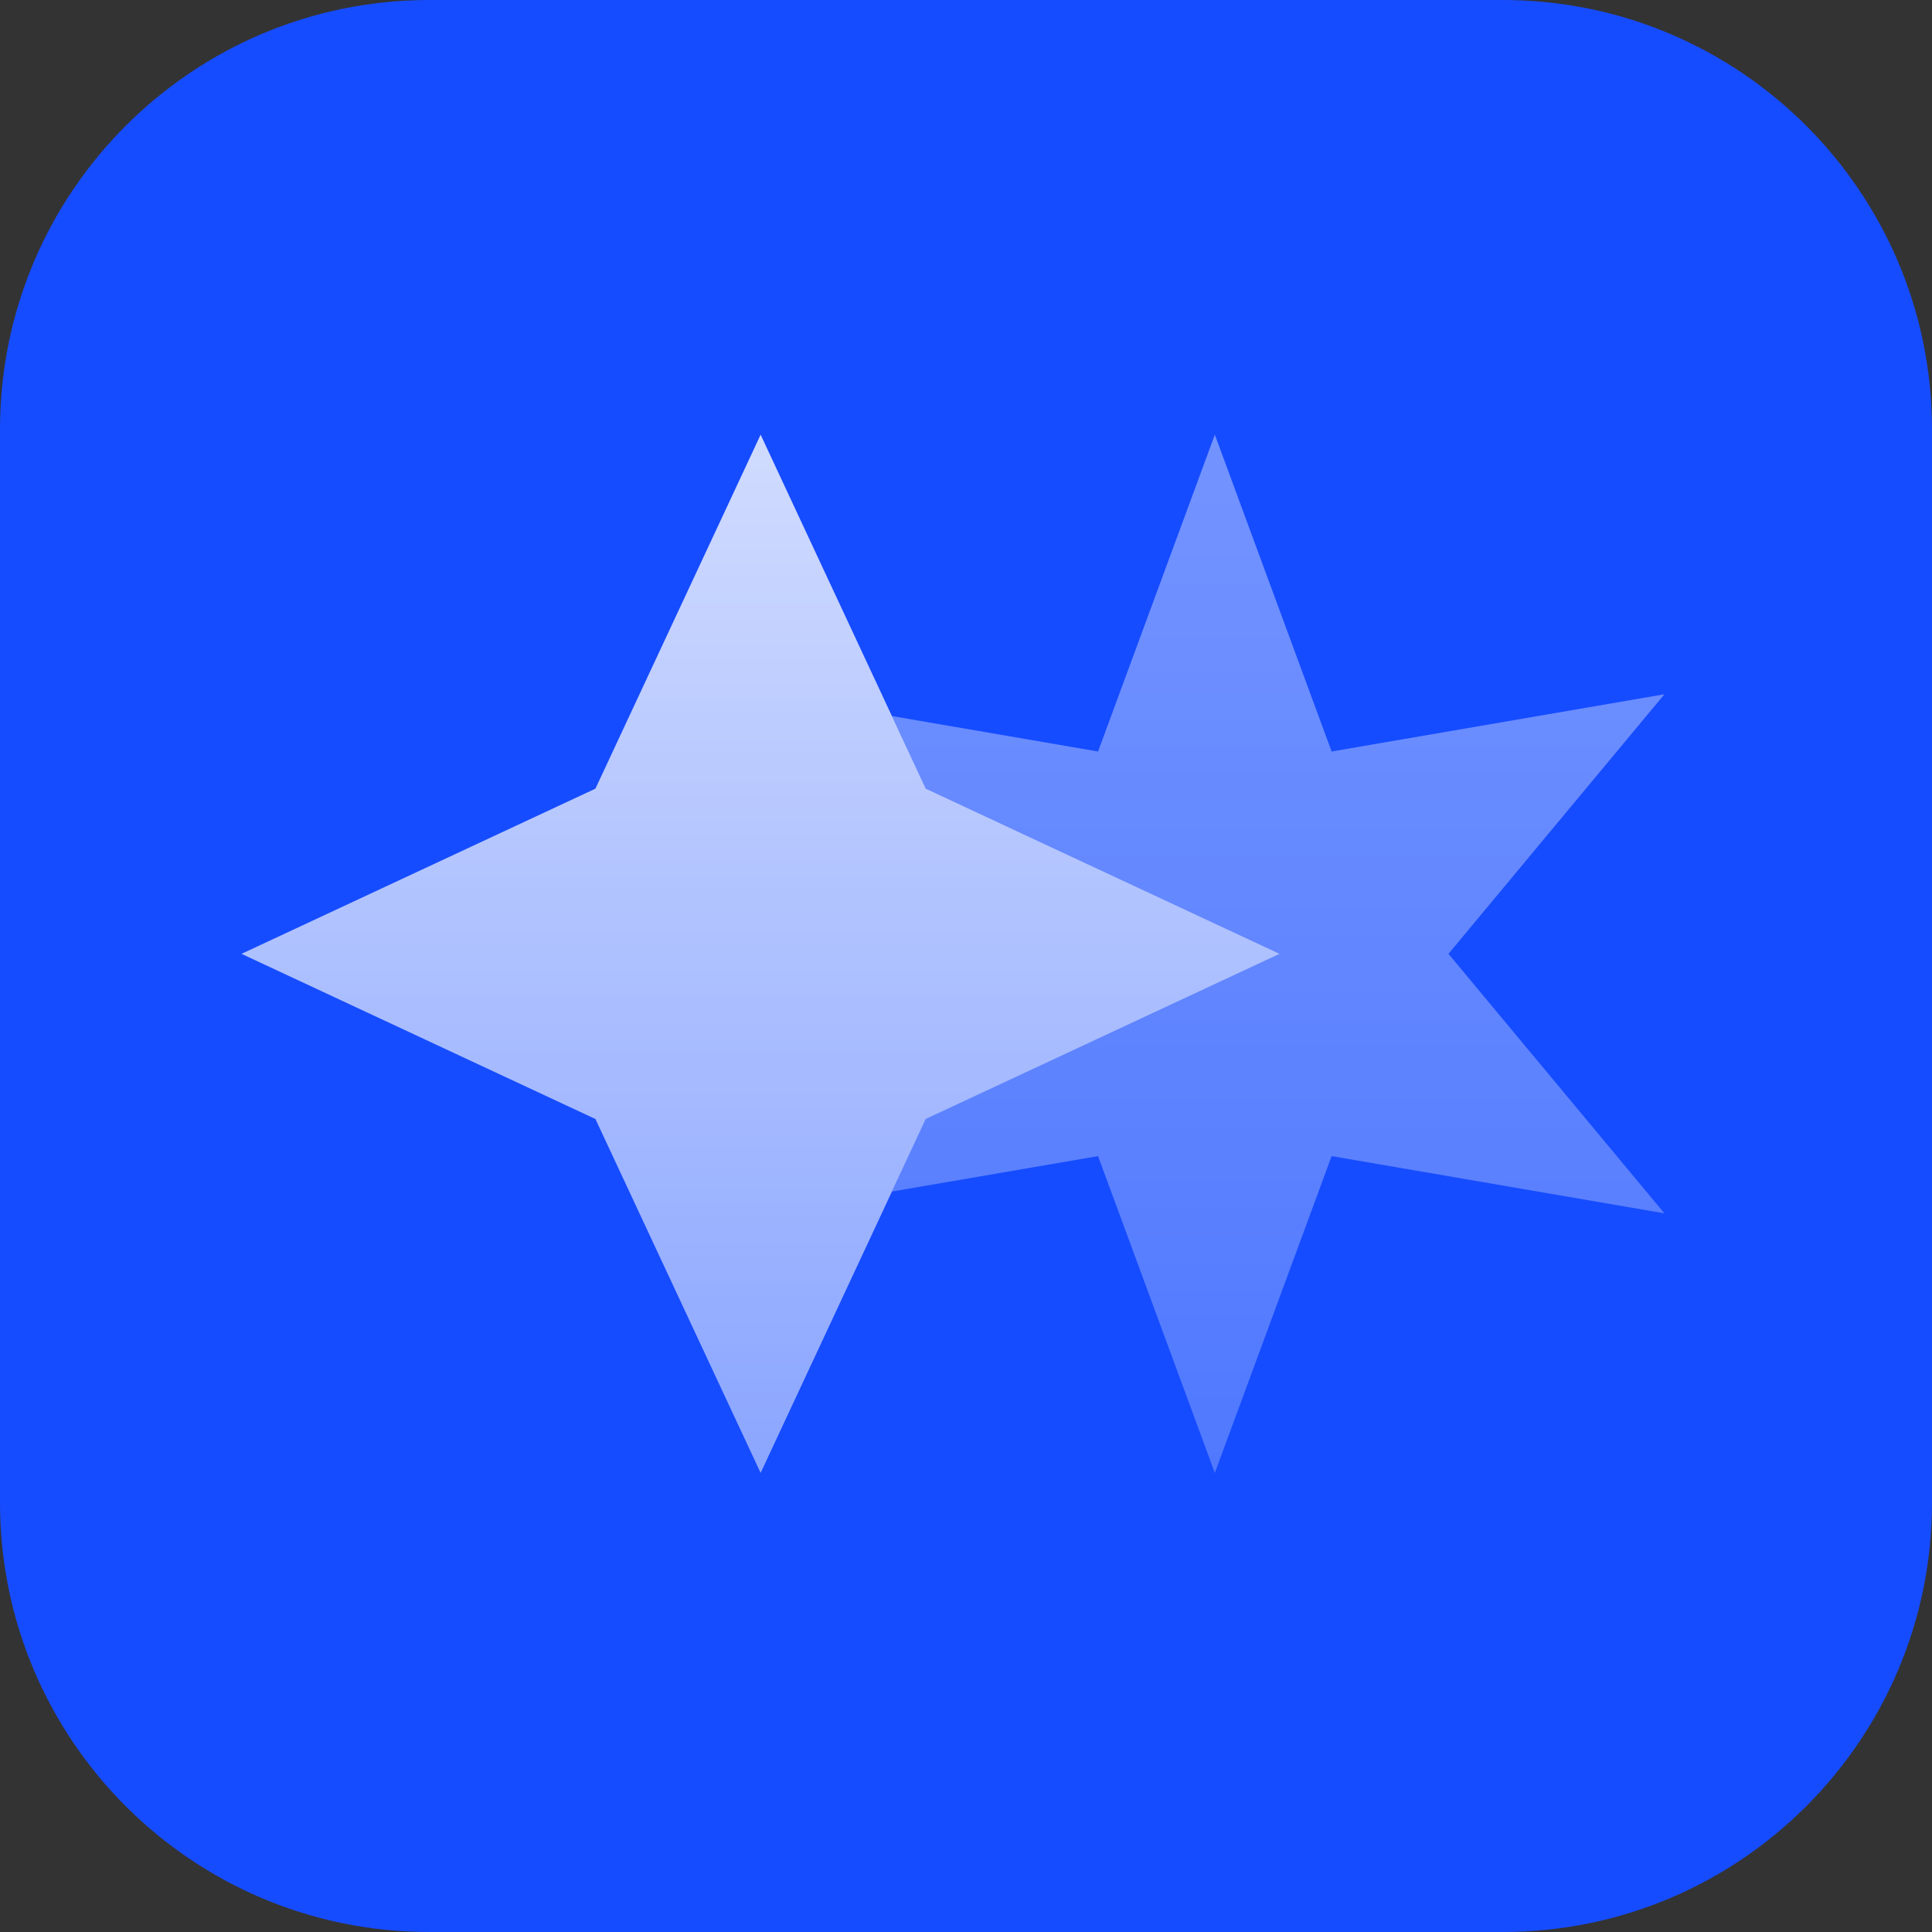
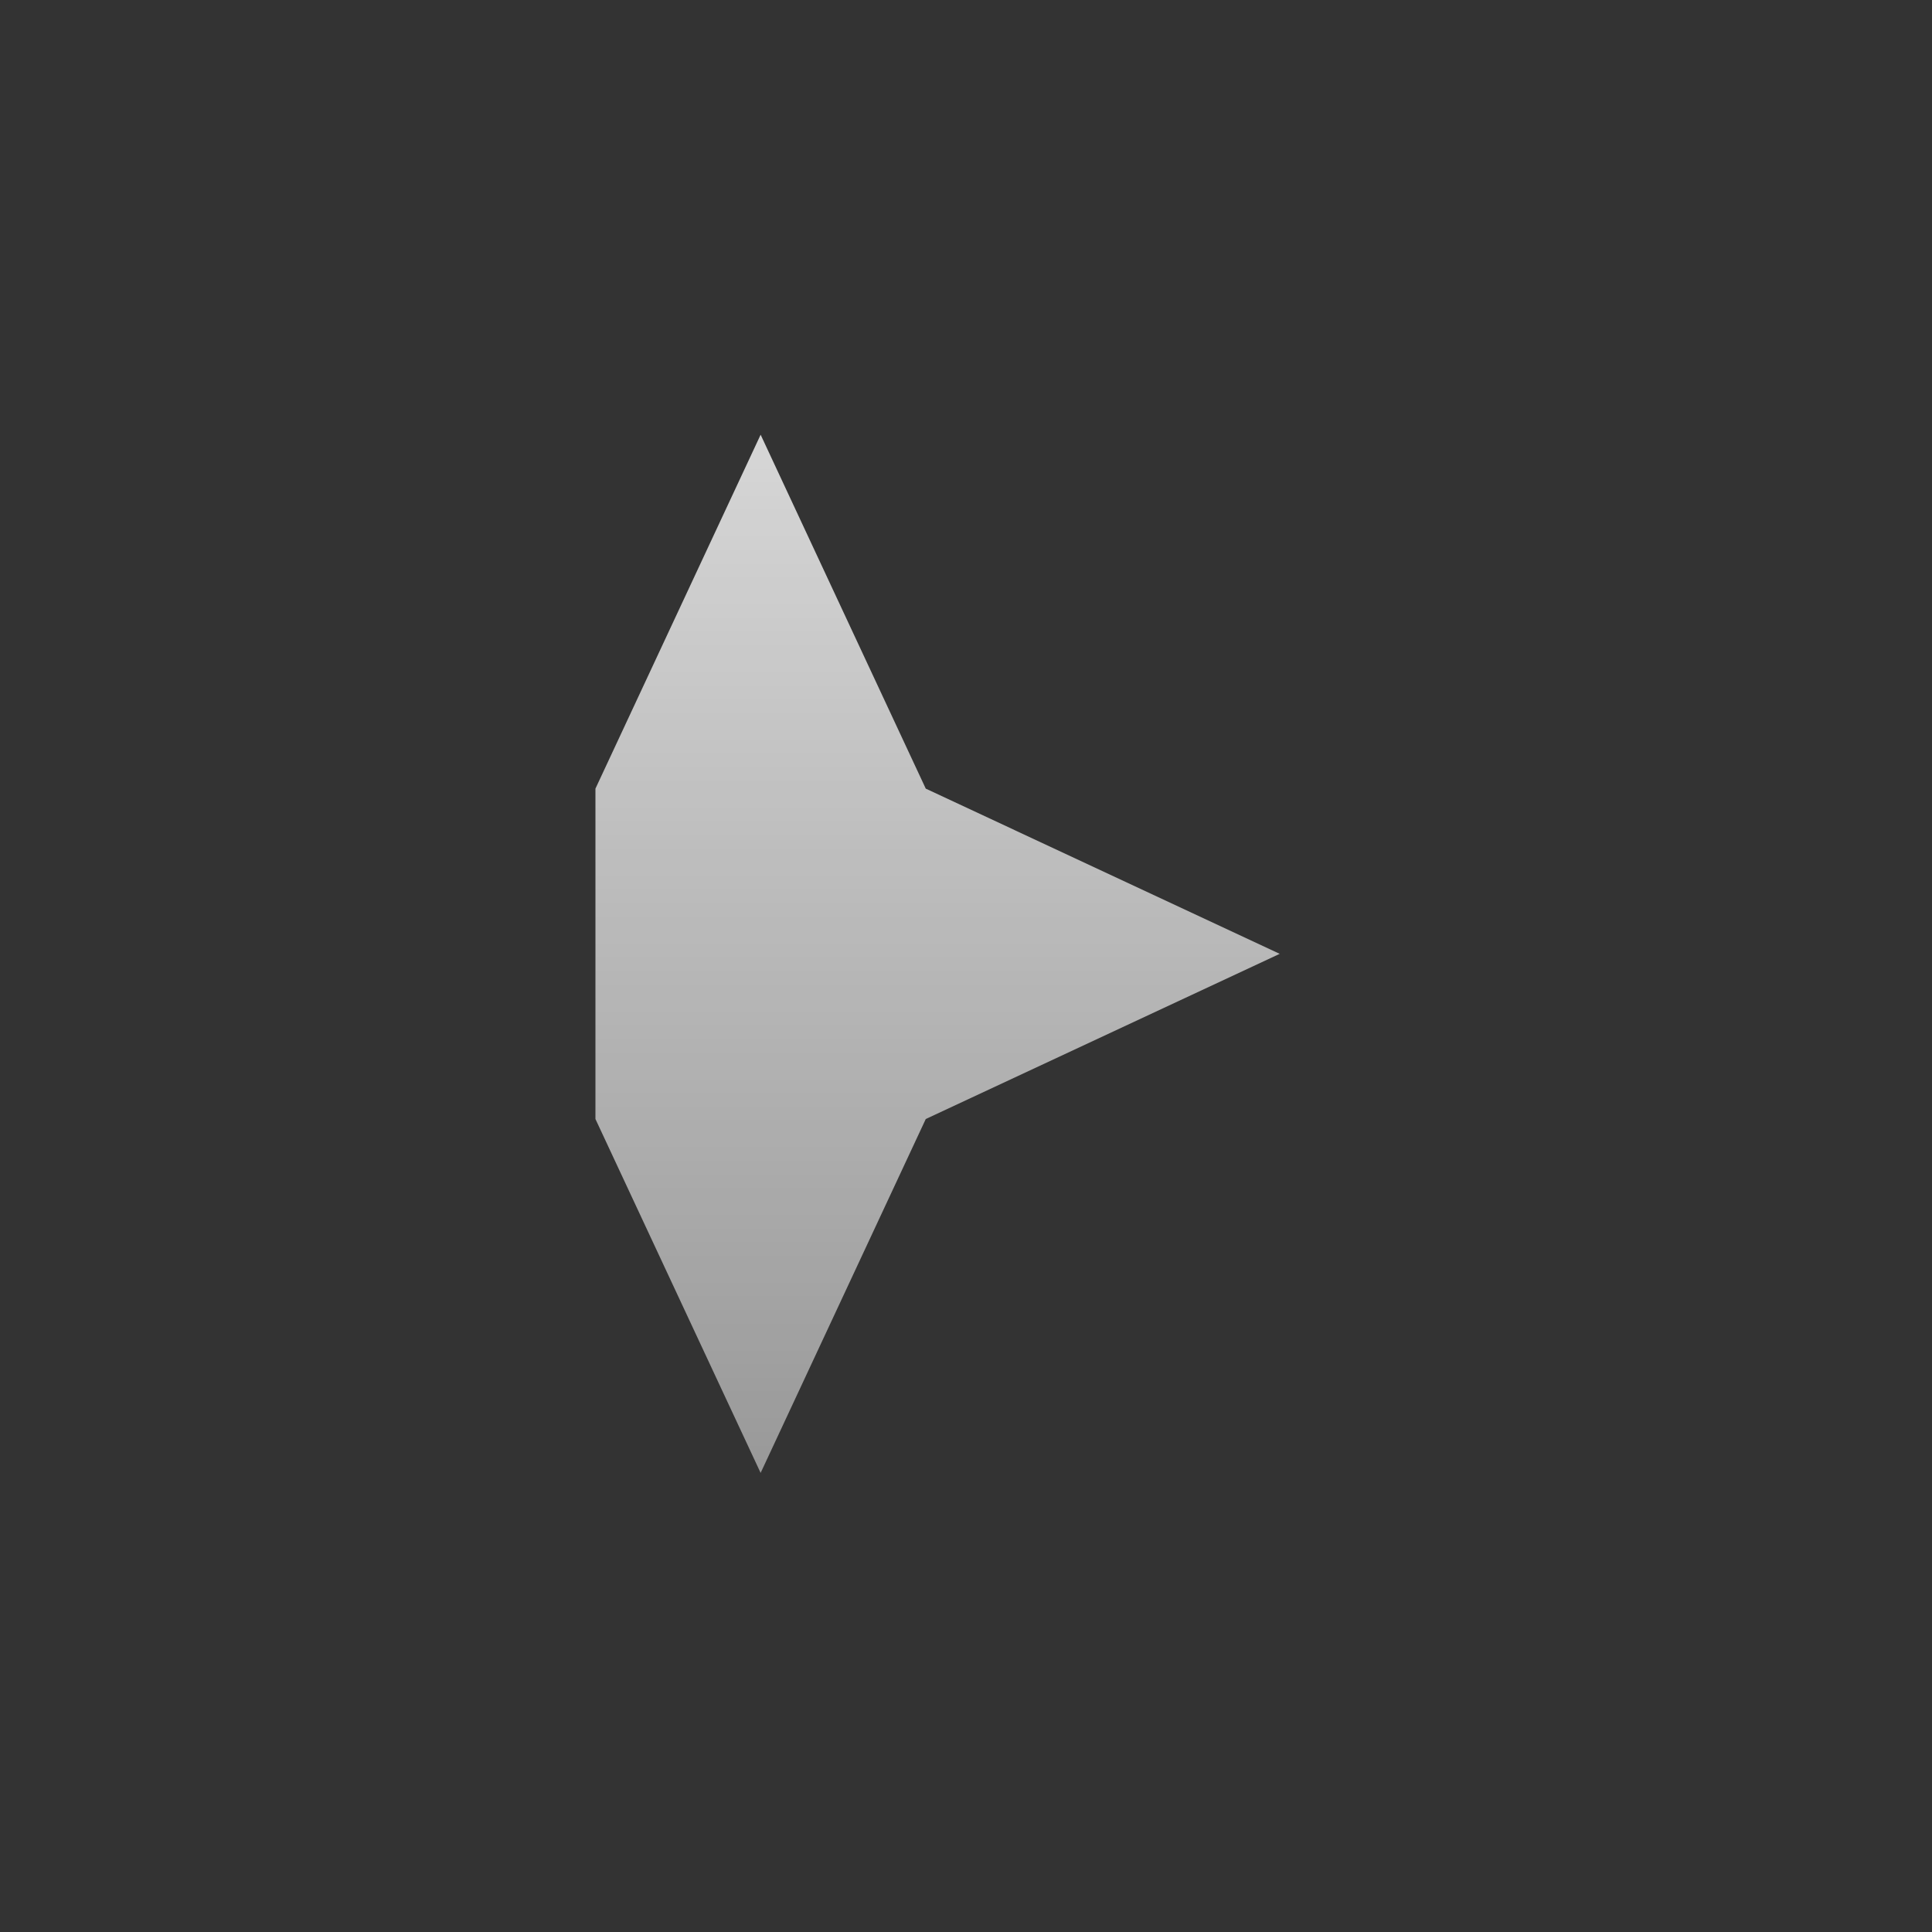
<svg xmlns="http://www.w3.org/2000/svg" width="40" height="40" viewBox="0 0 40 40" fill="none">
  <rect x="0" y="0" width="40" height="40" fill="#333333" stroke="none" />
-   <path d="M31.111 0H8.889C3.98 0 0 3.98 0 8.889V31.111C0 36.02 3.98 40 8.889 40H31.111C36.02 40 40 36.02 40 31.111V8.889C40 3.98 36.02 0 31.111 0Z" fill="#164CFF" />
-   <path d="M15.748 9L19.167 16.328L26.495 19.748L19.167 23.168L15.748 30.495L12.328 23.168L5 19.748L12.328 16.328L15.748 9Z" fill="url(#paint0_linear_3706_1854)" />
-   <path opacity="0.5" d="M18.466 24.67L22.734 23.936L25.152 30.495L27.57 23.936L34.46 25.121L29.989 19.748L34.46 14.374L27.57 15.559L25.152 9L22.734 15.559L18.466 14.825L19.167 16.328L26.495 19.748L19.167 23.168L18.466 24.67Z" fill="url(#paint1_linear_3706_1854)" />
+   <path d="M15.748 9L19.167 16.328L26.495 19.748L19.167 23.168L15.748 30.495L12.328 23.168L12.328 16.328L15.748 9Z" fill="url(#paint0_linear_3706_1854)" />
  <defs>
    <linearGradient id="paint0_linear_3706_1854" x1="15.748" y1="9" x2="15.748" y2="30.495" gradientUnits="userSpaceOnUse">
      <stop stop-color="white" stop-opacity="0.8" />
      <stop offset="1" stop-color="white" stop-opacity="0.5" />
    </linearGradient>
    <linearGradient id="paint1_linear_3706_1854" x1="26.463" y1="9" x2="26.463" y2="30.495" gradientUnits="userSpaceOnUse">
      <stop stop-color="white" stop-opacity="0.8" />
      <stop offset="1" stop-color="white" stop-opacity="0.5" />
    </linearGradient>
  </defs>
</svg>